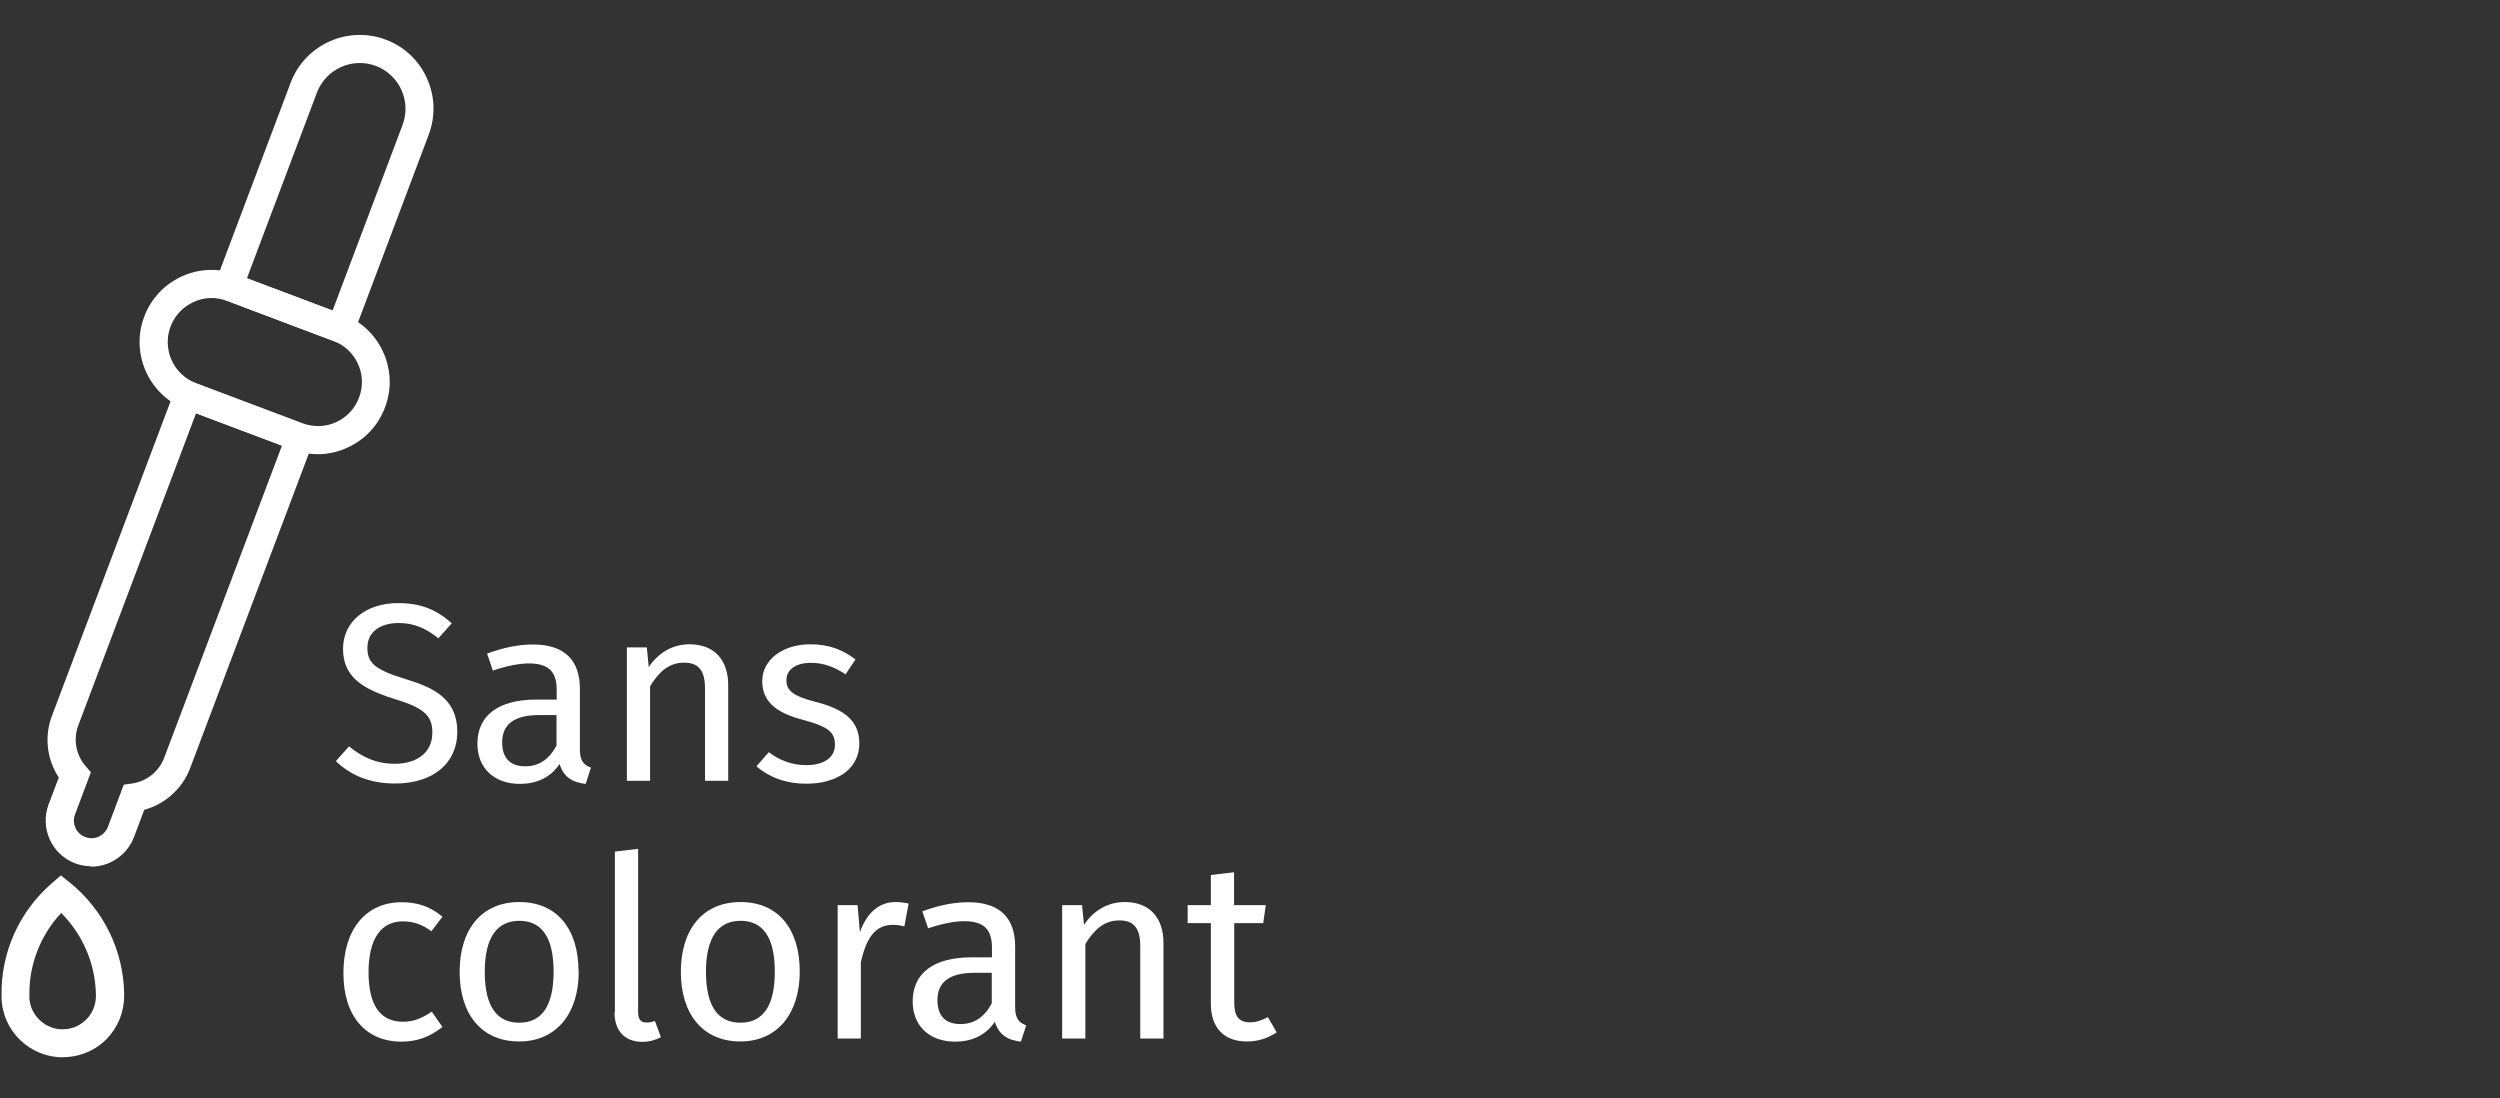
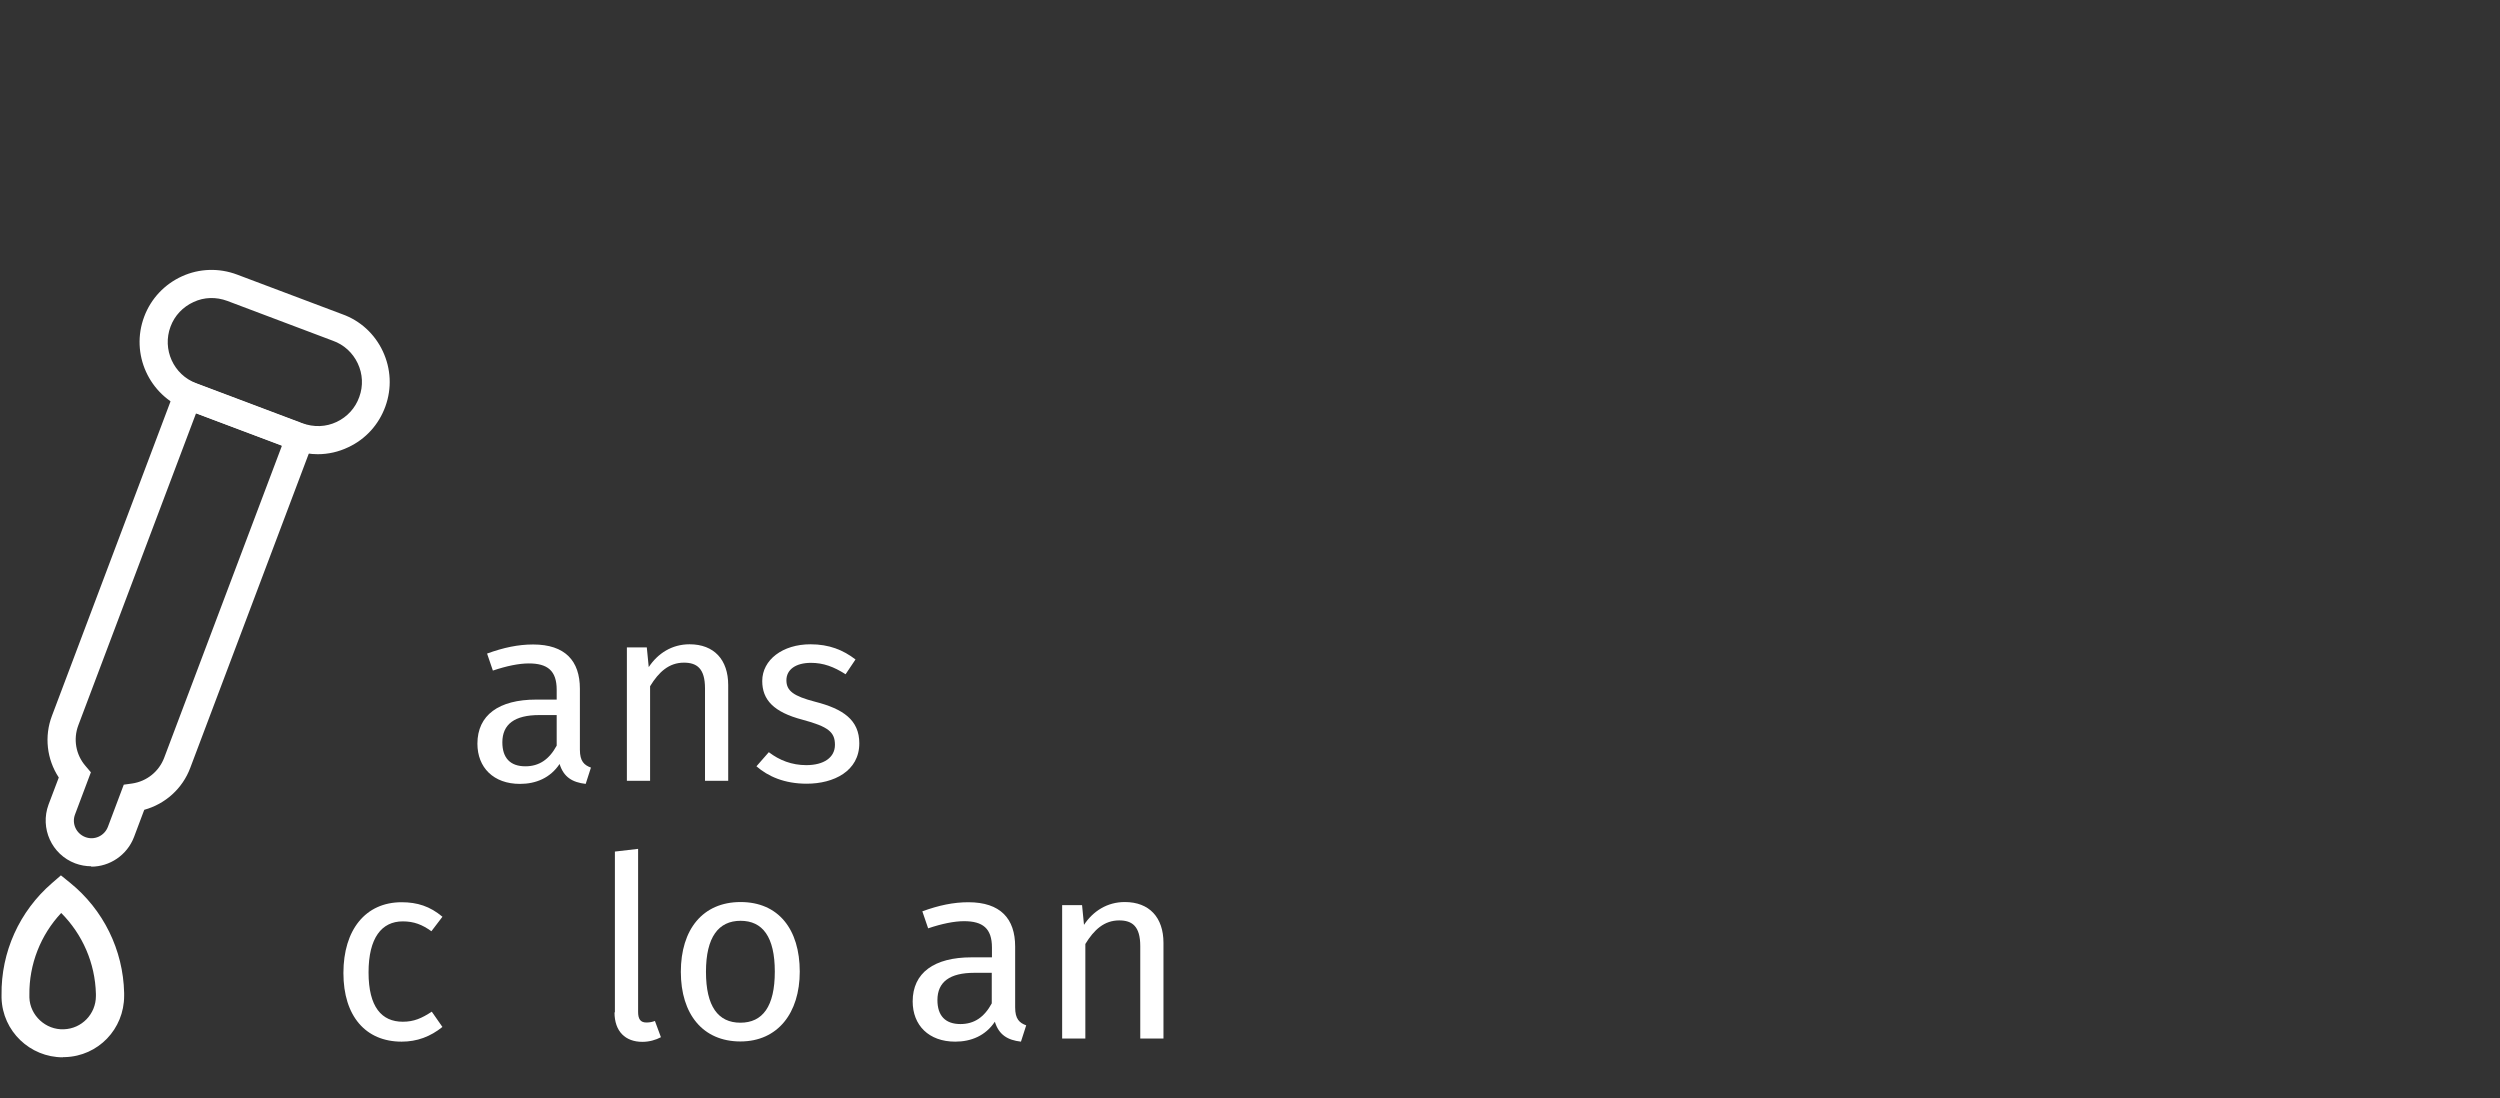
<svg xmlns="http://www.w3.org/2000/svg" id="Calque_1" viewBox="0 0 129.29 56.79">
  <rect x="0" y="0" width="129.29" height="56.79" fill="#333333" stroke="none" />
  <defs>
    <style>.cls-1{fill:#fff;}.cls-2{isolation:isolate;}</style>
  </defs>
-   <path class="cls-1" d="m18.05,17.94l-7.15-2.7,4.13-10.96c.74-1.97,2.95-2.97,4.92-2.23h0c.96.36,1.71,1.07,2.13,2,.42.93.45,1.97.09,2.92l-4.13,10.96Zm-5.28-3.55l4.43,1.67,3.62-9.6c.22-.59.2-1.24-.06-1.81s-.73-1.02-1.32-1.24h0c-1.22-.46-2.59.16-3.05,1.38l-3.62,9.6Z" />
  <path class="cls-1" d="m16.44,23.49c-.38,0-.77-.06-1.14-.18h0s-.22-.08-.22-.08l-5.45-2.05c-1.92-.73-2.9-2.88-2.17-4.81.35-.93,1.05-1.67,1.95-2.08s1.92-.44,2.85-.09l5.44,2.05c.93.33,1.68,1.02,2.1,1.92.42.9.47,1.91.13,2.85-.34.94-1.02,1.69-1.92,2.11-.5.24-1.04.36-1.58.36Zm-1.05-1.7l.22.09c.63.23,1.25.2,1.8-.06.55-.26.97-.72,1.17-1.29.21-.57.18-1.19-.08-1.74s-.72-.97-1.29-1.17l-5.46-2.06c-.57-.21-1.19-.2-1.74.06-.55.25-.98.7-1.19,1.27-.44,1.17.15,2.49,1.33,2.93l5.23,1.97h0Z" />
  <path class="cls-1" d="m4.72,44.8c-.28,0-.56-.05-.83-.15-1.22-.46-1.83-1.82-1.38-3.04l.53-1.4c-.62-.94-.76-2.13-.35-3.2l6.6-17.5,7.15,2.7-6.6,17.5c-.4,1.07-1.29,1.87-2.38,2.17l-.53,1.41c-.36.94-1.26,1.53-2.21,1.53Zm5.42-23.43l-6.09,16.14c-.27.72-.13,1.52.37,2.1l.28.33-.82,2.18c-.18.47.06.99.53,1.17.47.18.99-.06,1.17-.53l.82-2.18.43-.06c.76-.11,1.39-.62,1.66-1.33l6.09-16.14-4.43-1.67Z" />
  <path class="cls-1" d="m3.25,54.68c-1.7,0-3.12-1.35-3.17-3.07v-.15c-.03-2.22.92-4.33,2.61-5.79l.46-.4.47.38c1.73,1.4,2.75,3.48,2.8,5.7v.15c0,1.72-1.34,3.12-3.06,3.17-.04,0-.07,0-.11,0Zm-.08-7.47c-1.07,1.14-1.67,2.66-1.65,4.24v.14c.03.92.84,1.68,1.78,1.64.93-.03,1.66-.79,1.66-1.72v-.11c-.04-1.59-.69-3.08-1.8-4.19Z" />
  <g id="colorant" class="cls-2">
    <g class="cls-2">
      <path class="cls-1" d="m22.89,47.4l-.58.76c-.47-.34-.9-.51-1.48-.51-1.09,0-1.77.85-1.77,2.64s.68,2.55,1.77,2.55c.58,0,.98-.18,1.5-.52l.55.79c-.62.5-1.31.76-2.11.76-1.86,0-3.01-1.32-3.01-3.55s1.14-3.66,3.01-3.66c.81,0,1.47.21,2.11.75Z" />
    </g>
    <g class="cls-2">
-       <path class="cls-1" d="m29.93,50.25c0,2.13-1.13,3.61-3.08,3.61s-3.08-1.41-3.08-3.6,1.13-3.61,3.09-3.61,3.06,1.41,3.06,3.6Zm-4.86.01c0,1.79.63,2.63,1.78,2.63s1.78-.84,1.78-2.64-.63-2.63-1.77-2.63-1.79.84-1.79,2.64Z" />
-     </g>
+       </g>
    <g class="cls-2">
      <path class="cls-1" d="m31.8,52.35v-8.31l1.2-.14v8.43c0,.37.12.55.43.55.17,0,.31-.03.44-.08l.31.84c-.26.14-.6.24-.96.24-.88,0-1.44-.54-1.44-1.52Z" />
    </g>
    <g class="cls-2">
      <path class="cls-1" d="m41.36,50.25c0,2.13-1.13,3.61-3.07,3.61s-3.08-1.41-3.08-3.6,1.13-3.61,3.09-3.61,3.06,1.41,3.06,3.6Zm-4.85.01c0,1.79.63,2.63,1.78,2.63s1.78-.84,1.78-2.64-.63-2.63-1.77-2.63-1.79.84-1.79,2.64Z" />
    </g>
    <g class="cls-2">
-       <path class="cls-1" d="m46.99,46.73l-.22,1.18c-.21-.05-.35-.08-.6-.08-.86,0-1.36.61-1.65,1.94v3.94h-1.2v-6.9h1.03l.12,1.4c.37-1.03,1.01-1.56,1.84-1.56.22,0,.47.03.68.08Z" />
-     </g>
+       </g>
    <g class="cls-2">
      <path class="cls-1" d="m53.07,53.03l-.27.84c-.69-.08-1.14-.35-1.35-1.03-.48.72-1.22,1.03-2.05,1.03-1.37,0-2.2-.85-2.2-2.08,0-1.48,1.11-2.28,3.04-2.28h1.06v-.51c0-.99-.48-1.36-1.44-1.36-.51,0-1.15.13-1.86.37l-.3-.88c.85-.31,1.61-.47,2.38-.47,1.66,0,2.42.85,2.42,2.29v3.15c0,.6.22.8.58.93Zm-1.78-1.14v-1.58h-.9c-1.27,0-1.91.47-1.91,1.41,0,.81.41,1.24,1.19,1.24.71,0,1.23-.35,1.62-1.07Z" />
      <path class="cls-1" d="m60.17,48.76v4.95h-1.2v-4.78c0-1.03-.42-1.33-1.09-1.33-.77,0-1.3.48-1.75,1.22v4.89h-1.2v-6.9h1.03l.1,1.02c.47-.71,1.2-1.18,2.11-1.18,1.27,0,2,.8,2,2.11Z" />
-       <path class="cls-1" d="m66.02,53.39c-.46.31-.96.47-1.54.47-1.16,0-1.86-.68-1.86-1.96v-4.16h-1.2v-.93h1.2v-1.56l1.2-.14v1.7h1.64l-.13.93h-1.5v4.11c0,.69.22,1.02.82,1.02.3,0,.58-.09.92-.27l.46.8Z" />
    </g>
  </g>
-   <path class="cls-1" d="m23.35,32.25l-.68.76c-.68-.55-1.31-.79-2.05-.79-.9,0-1.62.42-1.62,1.28,0,.76.35,1.13,1.98,1.62,1.44.44,2.67,1.01,2.67,2.73,0,1.57-1.19,2.67-3.22,2.67-1.3,0-2.32-.43-3.06-1.16l.68-.76c.68.55,1.39.9,2.37.9,1.06,0,1.94-.52,1.94-1.61,0-.88-.42-1.27-1.95-1.74-1.75-.54-2.67-1.2-2.67-2.6s1.18-2.36,2.84-2.36c1.24,0,2.03.37,2.79,1.05Z" />
-   <path class="cls-1" d="m30.56,39.7l-.27.84c-.69-.08-1.14-.35-1.35-1.03-.48.72-1.22,1.03-2.05,1.03-1.37,0-2.2-.85-2.2-2.08,0-1.48,1.11-2.28,3.04-2.28h1.06v-.51c0-.99-.48-1.36-1.44-1.36-.51,0-1.15.13-1.86.37l-.3-.88c.85-.31,1.61-.47,2.38-.47,1.66,0,2.42.85,2.42,2.29v3.15c0,.6.22.8.58.93Zm-1.78-1.14v-1.58h-.9c-1.27,0-1.91.47-1.91,1.41,0,.81.41,1.24,1.19,1.24.71,0,1.23-.35,1.62-1.07Z" />
+   <path class="cls-1" d="m30.56,39.7l-.27.84c-.69-.08-1.14-.35-1.35-1.03-.48.72-1.22,1.03-2.05,1.03-1.37,0-2.2-.85-2.2-2.08,0-1.48,1.11-2.28,3.04-2.28h1.06v-.51c0-.99-.48-1.36-1.44-1.36-.51,0-1.15.13-1.86.37l-.3-.88c.85-.31,1.61-.47,2.38-.47,1.66,0,2.42.85,2.42,2.29v3.15c0,.6.22.8.58.93m-1.78-1.14v-1.58h-.9c-1.27,0-1.91.47-1.91,1.41,0,.81.41,1.24,1.19,1.24.71,0,1.23-.35,1.62-1.07Z" />
  <path class="cls-1" d="m37.66,35.43v4.95h-1.2v-4.78c0-1.03-.42-1.33-1.09-1.33-.77,0-1.3.48-1.75,1.22v4.89h-1.2v-6.9h1.03l.1,1.02c.47-.71,1.2-1.18,2.11-1.18,1.27,0,2,.8,2,2.11Z" />
  <path class="cls-1" d="m44.24,34.11l-.51.76c-.61-.39-1.15-.59-1.79-.59-.79,0-1.27.35-1.27.9s.37.82,1.48,1.11c1.45.37,2.29.94,2.29,2.15,0,1.44-1.32,2.09-2.72,2.09-1.16,0-2-.38-2.6-.9l.64-.73c.55.42,1.19.67,1.94.67.9,0,1.48-.39,1.48-1.05s-.34-.94-1.68-1.3c-1.49-.39-2.08-1.03-2.08-2,0-1.1,1.06-1.9,2.49-1.9.97,0,1.69.29,2.34.79Z" />
</svg>